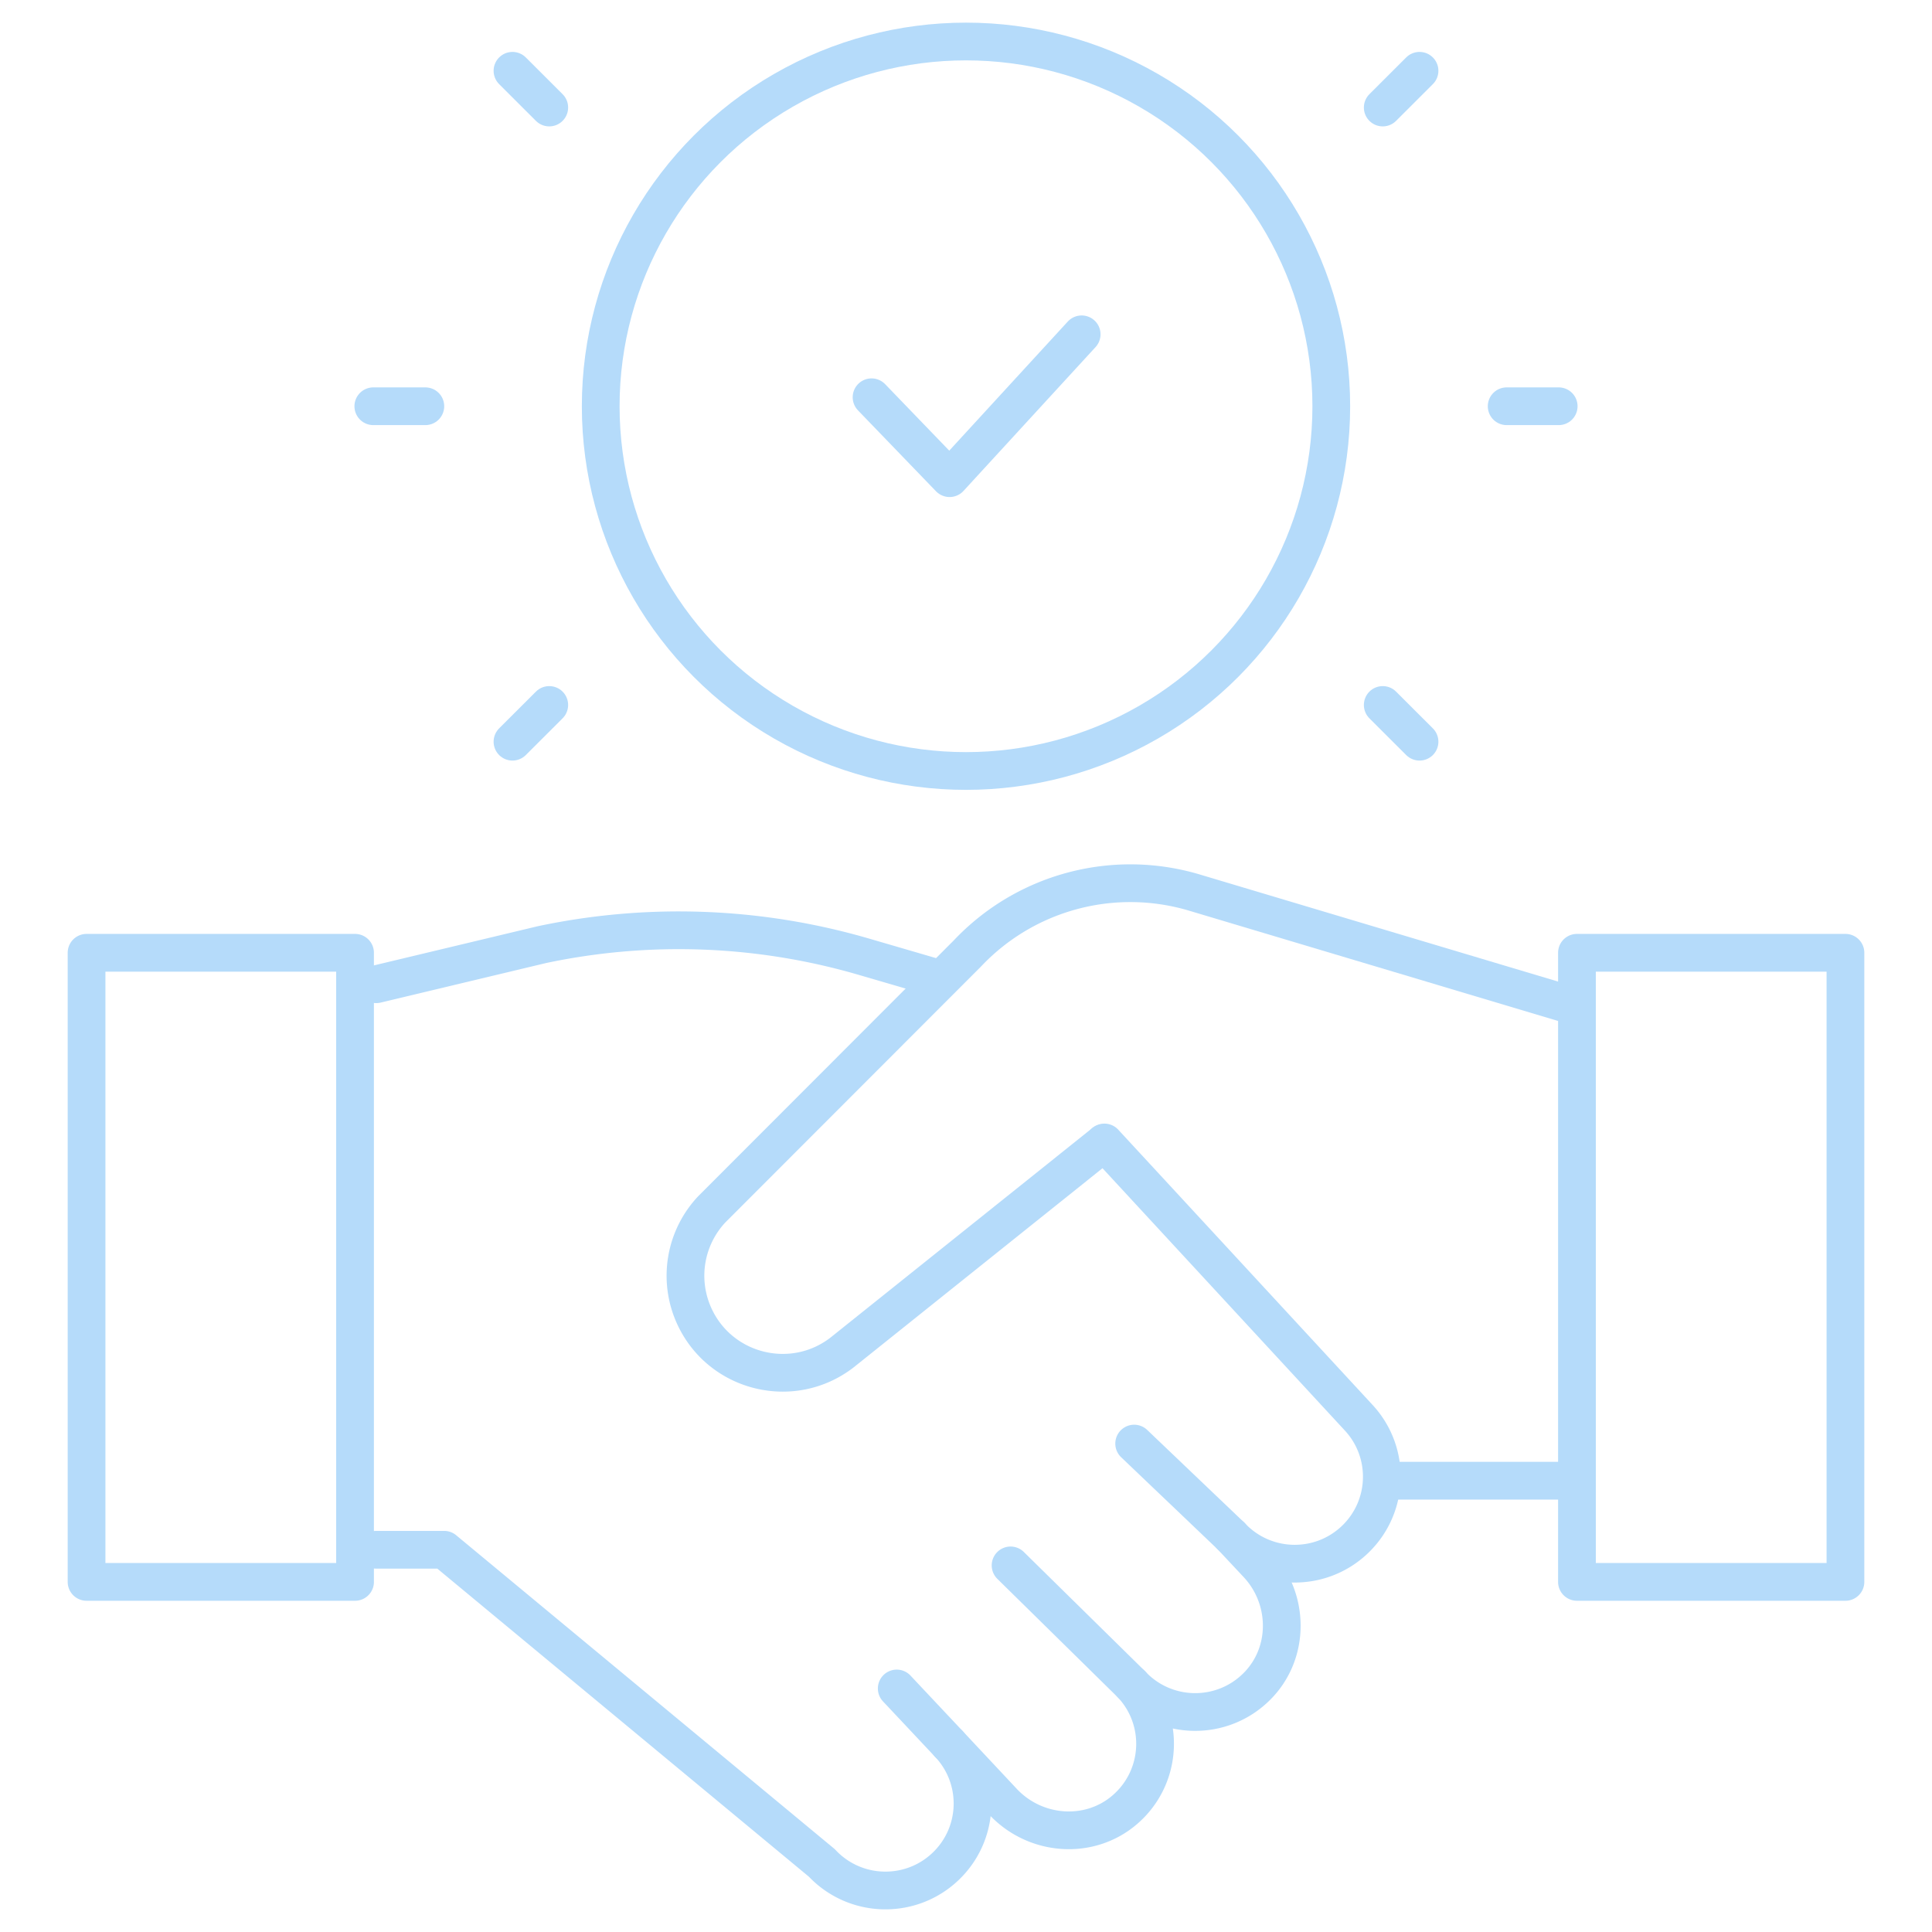
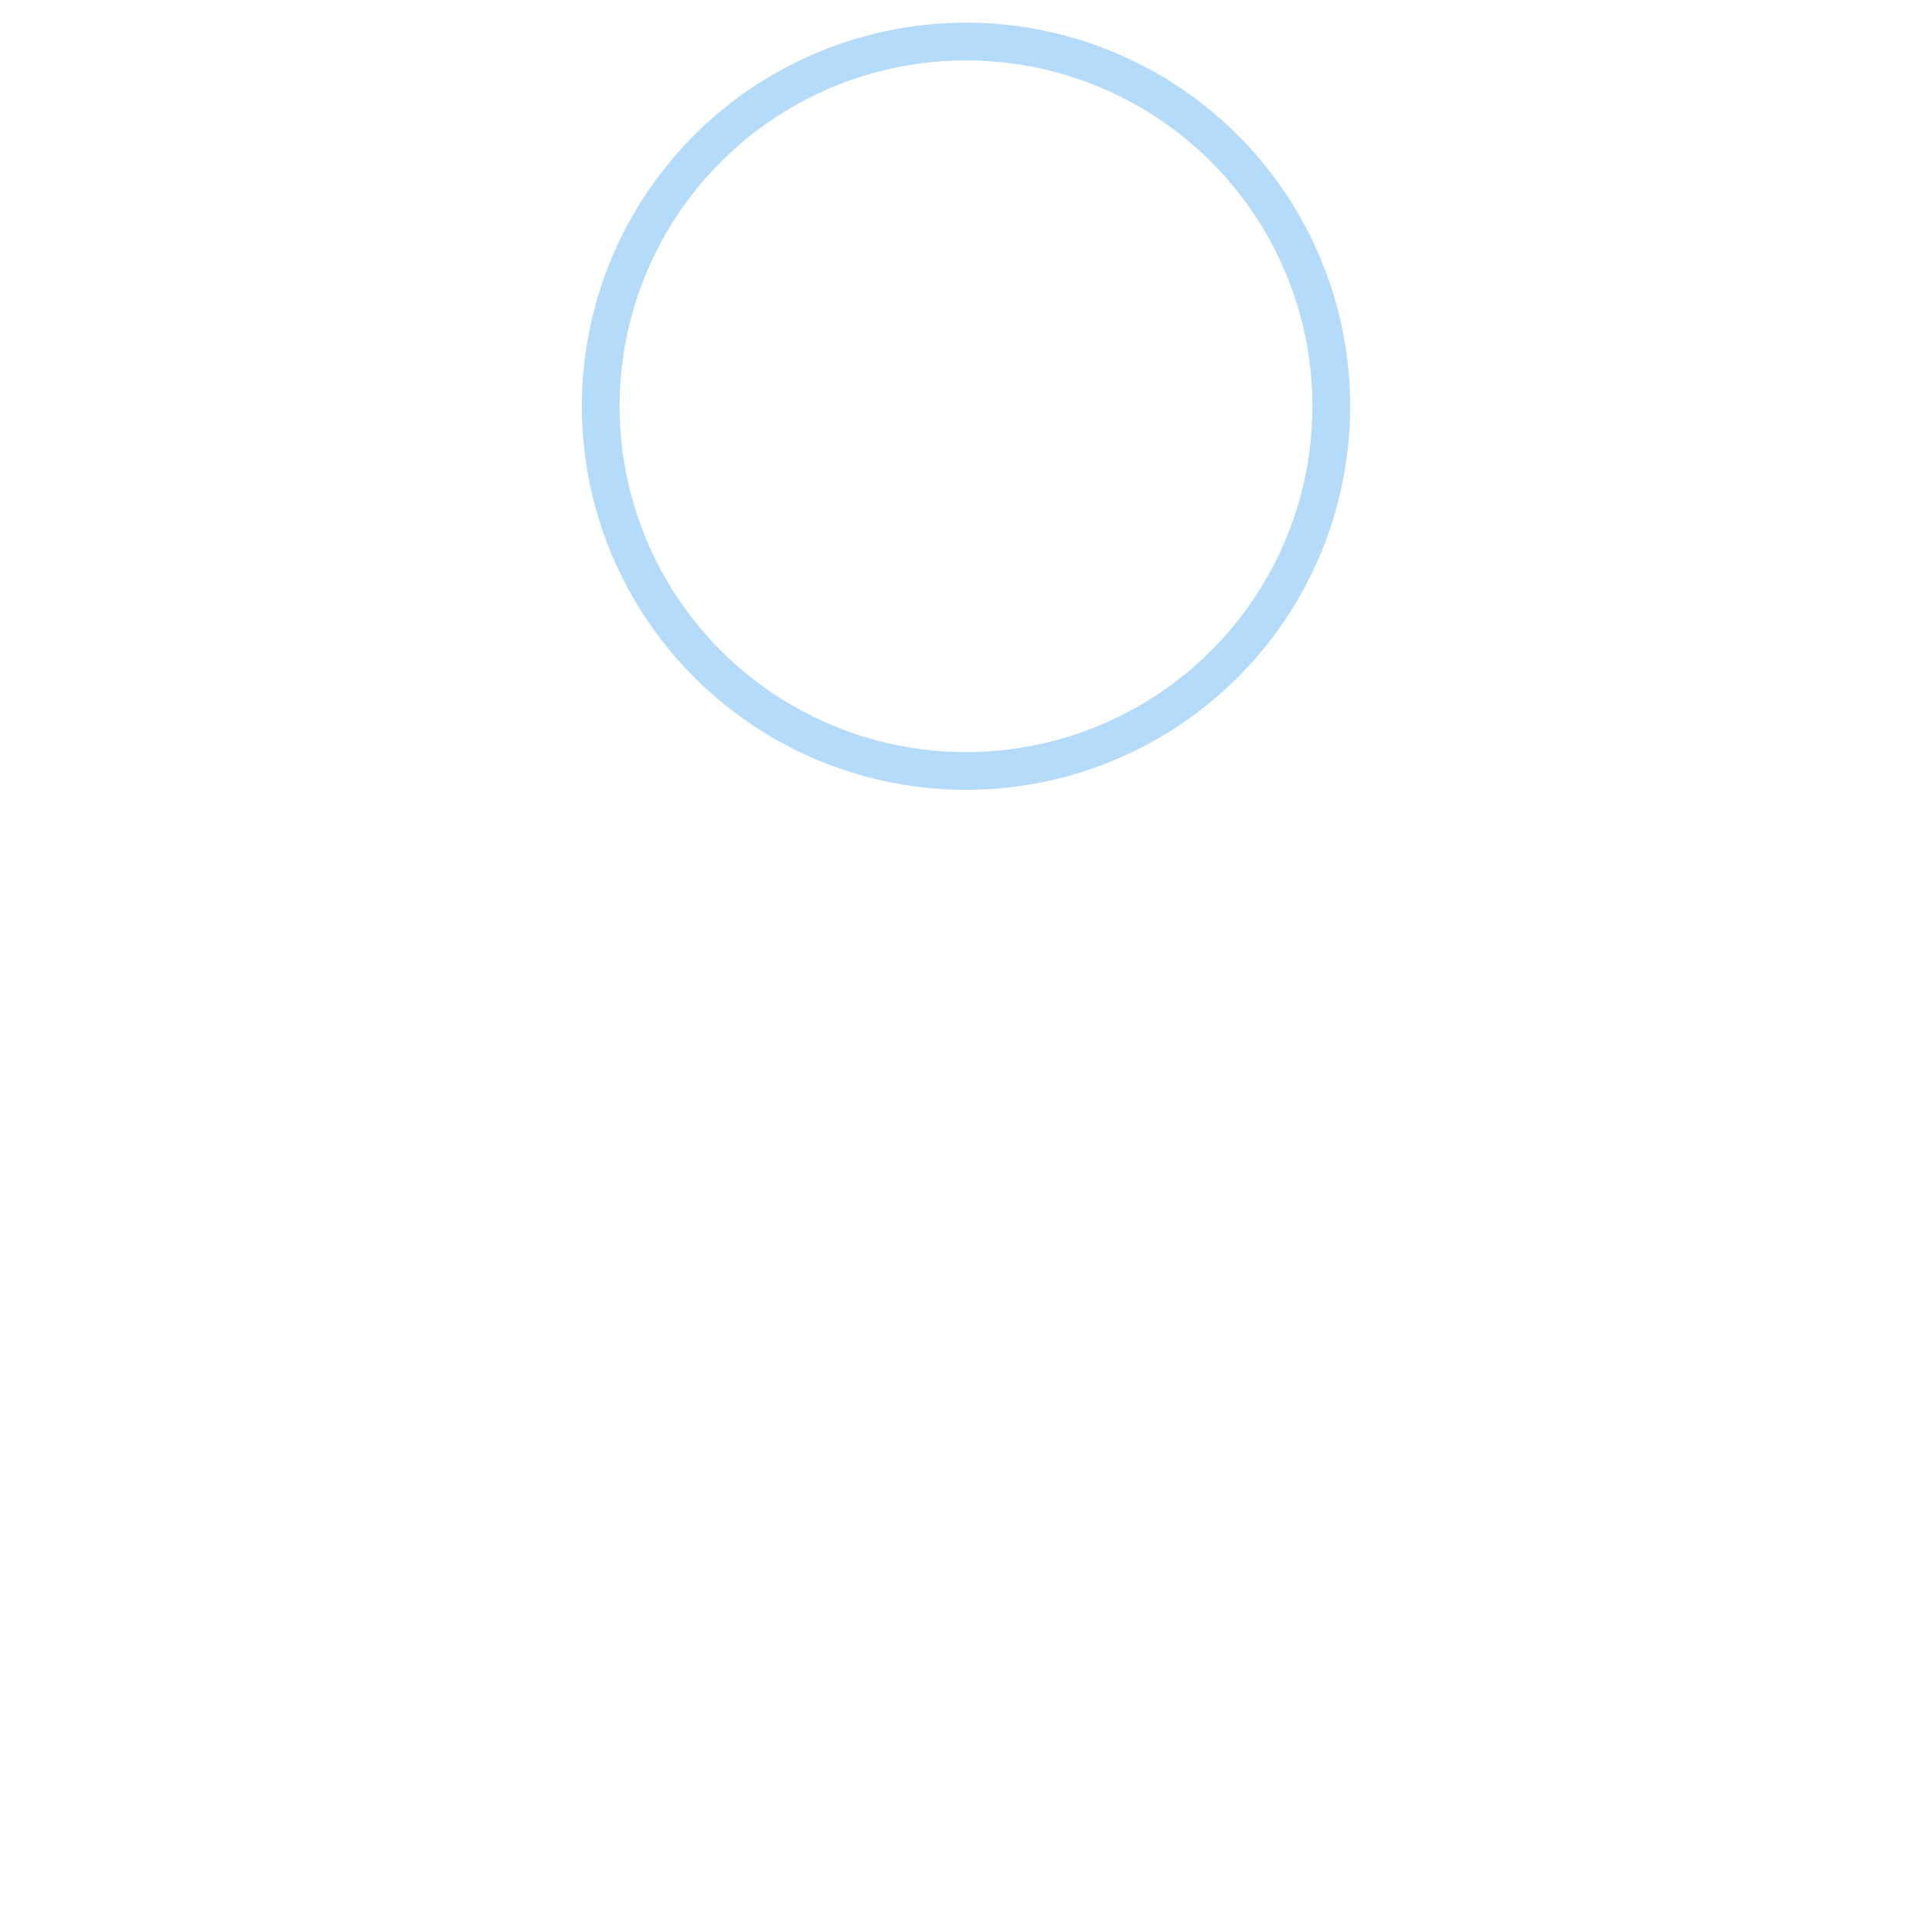
<svg xmlns="http://www.w3.org/2000/svg" version="1.1" width="512" height="512" x="0" y="0" viewBox="0 0 512 512" style="enable-background:new 0 0 512 512" xml:space="preserve" class="">
  <g>
    <ellipse cx="256" cy="107.66" rx="96.805" ry="96.66" style="stroke-width: 10; stroke-linecap: round; stroke-linejoin: round; stroke-miterlimit: 10;" fill="none" stroke="#b5dbfa" stroke-width="10" stroke-linecap="round" stroke-linejoin="round" stroke-miterlimit="10" data-original="#33cccc" opacity="1" />
-     <path d="m230.971 105.277 20.681 21.445 35.001-38.124M413.069 107.66h-13.788M376.189 18.759l-9.749 9.735M376.189 196.56l-9.749-9.735M112.719 107.66H98.931M145.56 186.825l-9.749 9.735M145.56 28.494l-9.749-9.735" style="stroke-width: 10; stroke-linecap: round; stroke-linejoin: round; stroke-miterlimit: 10;" fill="none" stroke="#b5dbfa" stroke-width="10" stroke-linecap="round" stroke-linejoin="round" stroke-miterlimit="10" data-original="#33cccc" opacity="1" />
-     <path d="m246.887 258.778-17.924-5.231a175.136 175.136 0 0 0-85.365-3.206l-43.883 10.492M99.715 410.703h17.984l100.097 82.993c8.706 9.295 23.31 9.784 32.619 1.091 9.309-8.693 9.799-23.275 1.093-32.57l14.286 15.253c8.547 9.126 22.935 10.262 32.372 2.057 9.908-8.614 10.614-23.634 1.717-33.133 8.897 9.499 23.953 9.801 33.224.506 8.83-8.854 8.658-23.263.11-32.389l-6.954-7.425c8.706 9.296 23.31 9.784 32.619 1.091v0c9.309-8.693 9.799-23.275 1.093-32.57l-67.3-72.839" style="stroke-width: 10; stroke-linecap: round; stroke-linejoin: round; stroke-miterlimit: 10;" fill="none" stroke="#b5dbfa" stroke-width="10" stroke-linecap="round" stroke-linejoin="round" stroke-miterlimit="10" data-original="#000000" opacity="1" />
-     <path d="m292.508 302.923-69.352 55.499c-13.218 10.204-32.517 5.332-39.29-9.918h0a25.684 25.684 0 0 1 4.792-28.051l67.696-67.758c15.269-16.191 38.332-22.48 59.724-16.288l98.639 29.48M414.716 392.403h-46.209M251.508 462.216l-13.864-14.75M299.884 446.393l-32.07-31.544M326.264 407.085l-25.697-24.52M22.939 252.496h71.152v166.721H22.939zM417.908 252.496h71.152v166.721h-71.152z" style="stroke-width: 10; stroke-linecap: round; stroke-linejoin: round; stroke-miterlimit: 10;" fill="none" stroke="#b5dbfa" stroke-width="10" stroke-linecap="round" stroke-linejoin="round" stroke-miterlimit="10" data-original="#000000" opacity="1" />
  </g>
</svg>